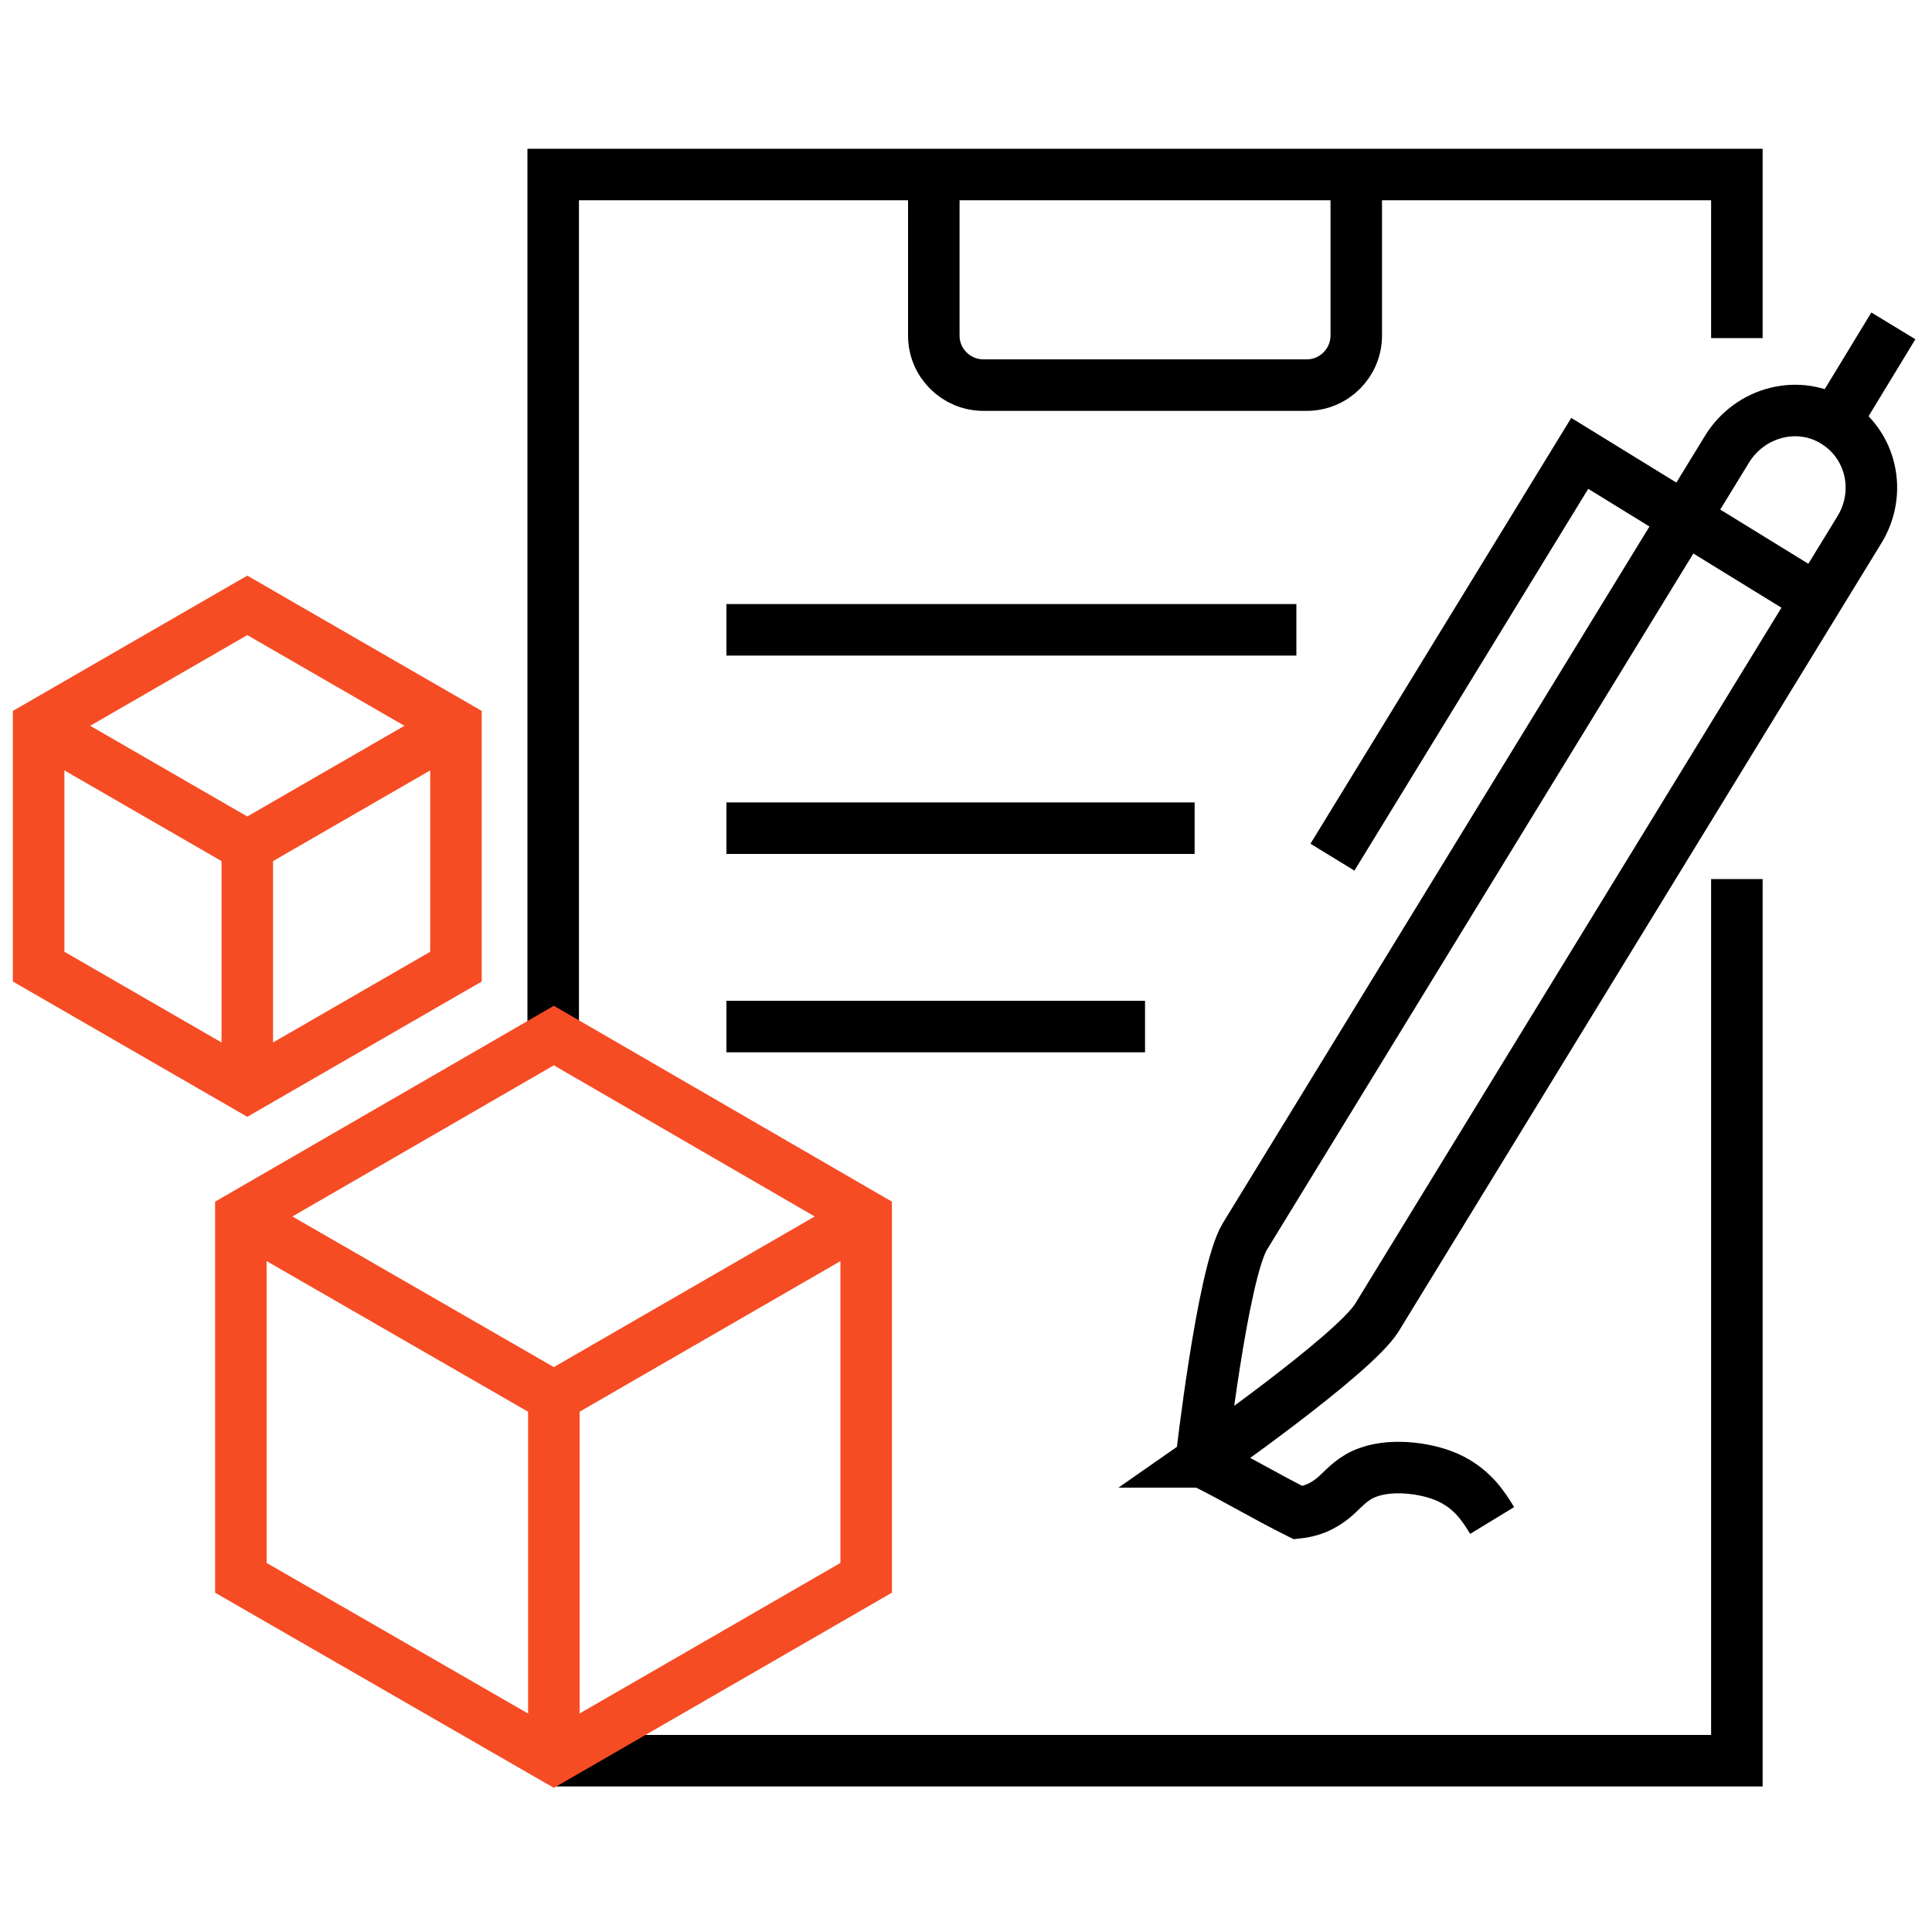
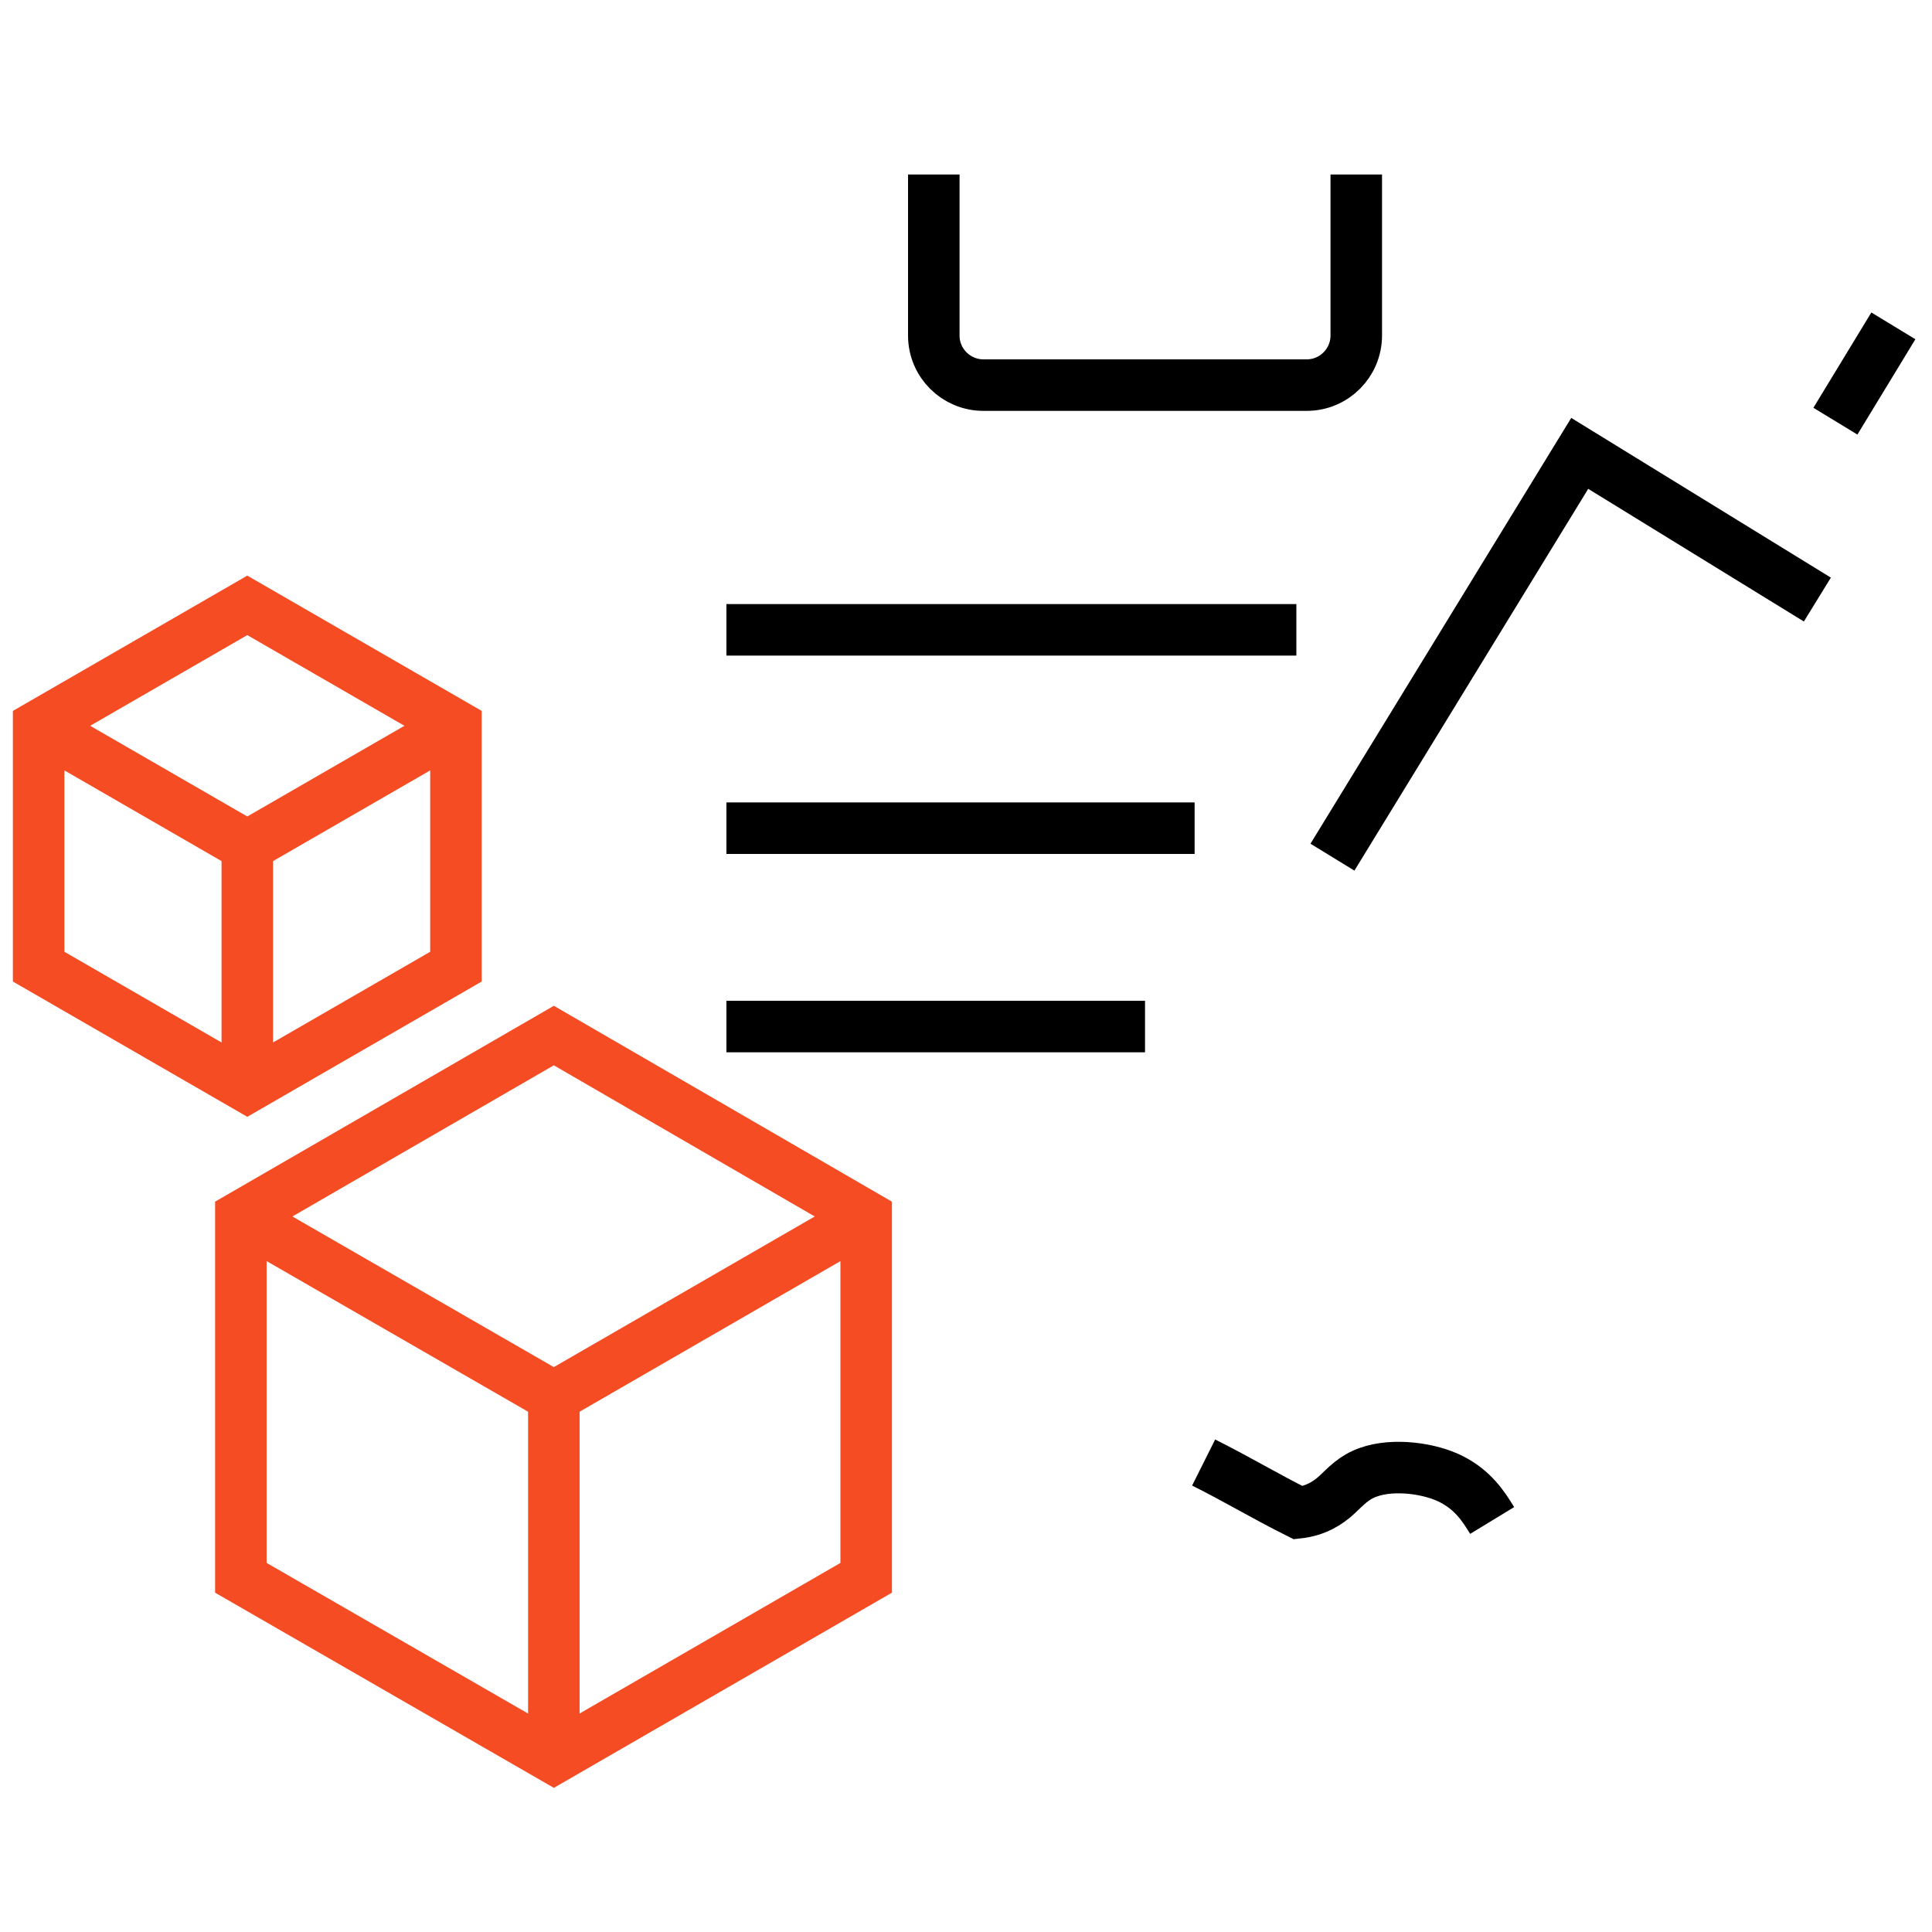
<svg xmlns="http://www.w3.org/2000/svg" version="1.1" viewBox="0 0 300 300">
  <defs>
    <style>
      .cls-1 {
        stroke: #f64c24;
      }

      .cls-1, .cls-2 {
        fill: none;
        stroke-miterlimit: 10;
        stroke-width: 8px;
      }

      .cls-3 {
        fill: #333434;
      }

      .cls-2 {
        stroke: #000;
      }

      .cls-4 {
        display: none;
      }
    </style>
  </defs>
  <g>
    <g id="Layer_1">
      <g>
        <g id="Layer_3" class="cls-4">
          <path class="cls-3" d="M281,210.6l-83.9-83.9-66.7,66.7,5.7,5.7,18.5-18.5,74.5,74.5-15.6,15.7-58.6-58.6-5.7,5.7,62.3,62.3,33.3,5.8H20.5v8h270l5.3.9-14.7-84.3h0ZM285.9,285.1l-64.3-11.2,53-53,11.2,64.3h.1ZM271.6,212.6l-15.6,15.6-74.5-74.5,15.6-15.6,74.5,74.5ZM160.2,175l15.6-15.6,74.5,74.5-15.6,15.6-74.5-74.5Z" />
          <path class="cls-3" d="M120.2,189l69.6-69.6-30.6-30.6-69.6,69.6,30.6,30.6h0ZM178.5,119.4l-58.2,58.2-19.3-19.3,58.2-58.2,19.3,19.3h0Z" />
          <path class="cls-3" d="M82.3,151.1l66.7-66.7-5.7-5.7-61.1,61.1-5.3-5.3c-7.8-7.8-12.1-18.1-12.1-29.1s4.3-21.3,12.1-29.1c14.1-14.1,36.2-16.1,52.5-4.8l4.6-6.6c-19.5-13.5-45.9-11.1-62.7,5.7-9.3,9.3-14.4,21.6-14.4,34.8s5.1,25.5,14.4,34.8l10.9,10.9h0Z" />
        </g>
        <g id="Layer_2">
          <g>
            <g>
-               <polyline class="cls-2" points="85.9 162 85.9 27.1 269.7 27.1 269.7 52.5" />
-               <polyline class="cls-2" points="269.7 136.5 269.7 249.4 269.7 273.4 85.9 273.4" />
              <path class="cls-2" d="M145,27.1v25c0,4.3,3.5,7.7,7.7,7.7h50.2c4.3,0,7.7-3.5,7.7-7.7v-25" />
-               <path class="cls-2" d="M186.5,227s3.3-29.2,6.8-35l74.9-122.3c3.6-5.8,11.1-7.7,16.7-4.2h0c5.7,3.5,7.4,11,3.8,16.8l-74.9,122.3c-3.6,5.8-27.4,22.4-27.4,22.4h0Z" />
              <polyline class="cls-2" points="282.2 93.1 245.3 70.4 206.9 133.1" />
              <line class="cls-2" x1="285" y1="65.4" x2="294" y2="50.6" />
              <path class="cls-2" d="M231.7,236.1c-1.4-2.3-3-4.7-6.3-6.4s-9-2.5-12.9-1.1c-2.3.8-3.5,2.2-4.9,3.5s-3.3,2.5-6,2.8c-5.2-2.6-9.5-5.2-14.7-7.8" />
              <line class="cls-2" x1="112.8" y1="97.8" x2="201.3" y2="97.8" />
              <line class="cls-2" x1="112.8" y1="128.6" x2="185.5" y2="128.6" />
              <line class="cls-2" x1="112.8" y1="159.4" x2="177.8" y2="159.4" />
            </g>
            <g>
              <polygon class="cls-1" points="37.4 188.9 37.4 245 86 273 134.5 245 134.5 188.9 86 160.8 37.4 188.9" />
              <polyline class="cls-1" points="37.4 188.9 86 216.9 134.5 188.9" />
              <line class="cls-1" x1="86" y1="216.9" x2="86" y2="273" />
            </g>
            <g>
              <polygon class="cls-1" points="6 112.7 6 150.1 38.4 168.8 70.8 150.1 70.8 112.7 38.4 94 6 112.7" />
              <polyline class="cls-1" points="6 112.7 38.4 131.4 70.8 112.7" />
              <line class="cls-1" x1="38.4" y1="131.4" x2="38.4" y2="168.8" />
            </g>
          </g>
        </g>
      </g>
    </g>
  </g>
</svg>